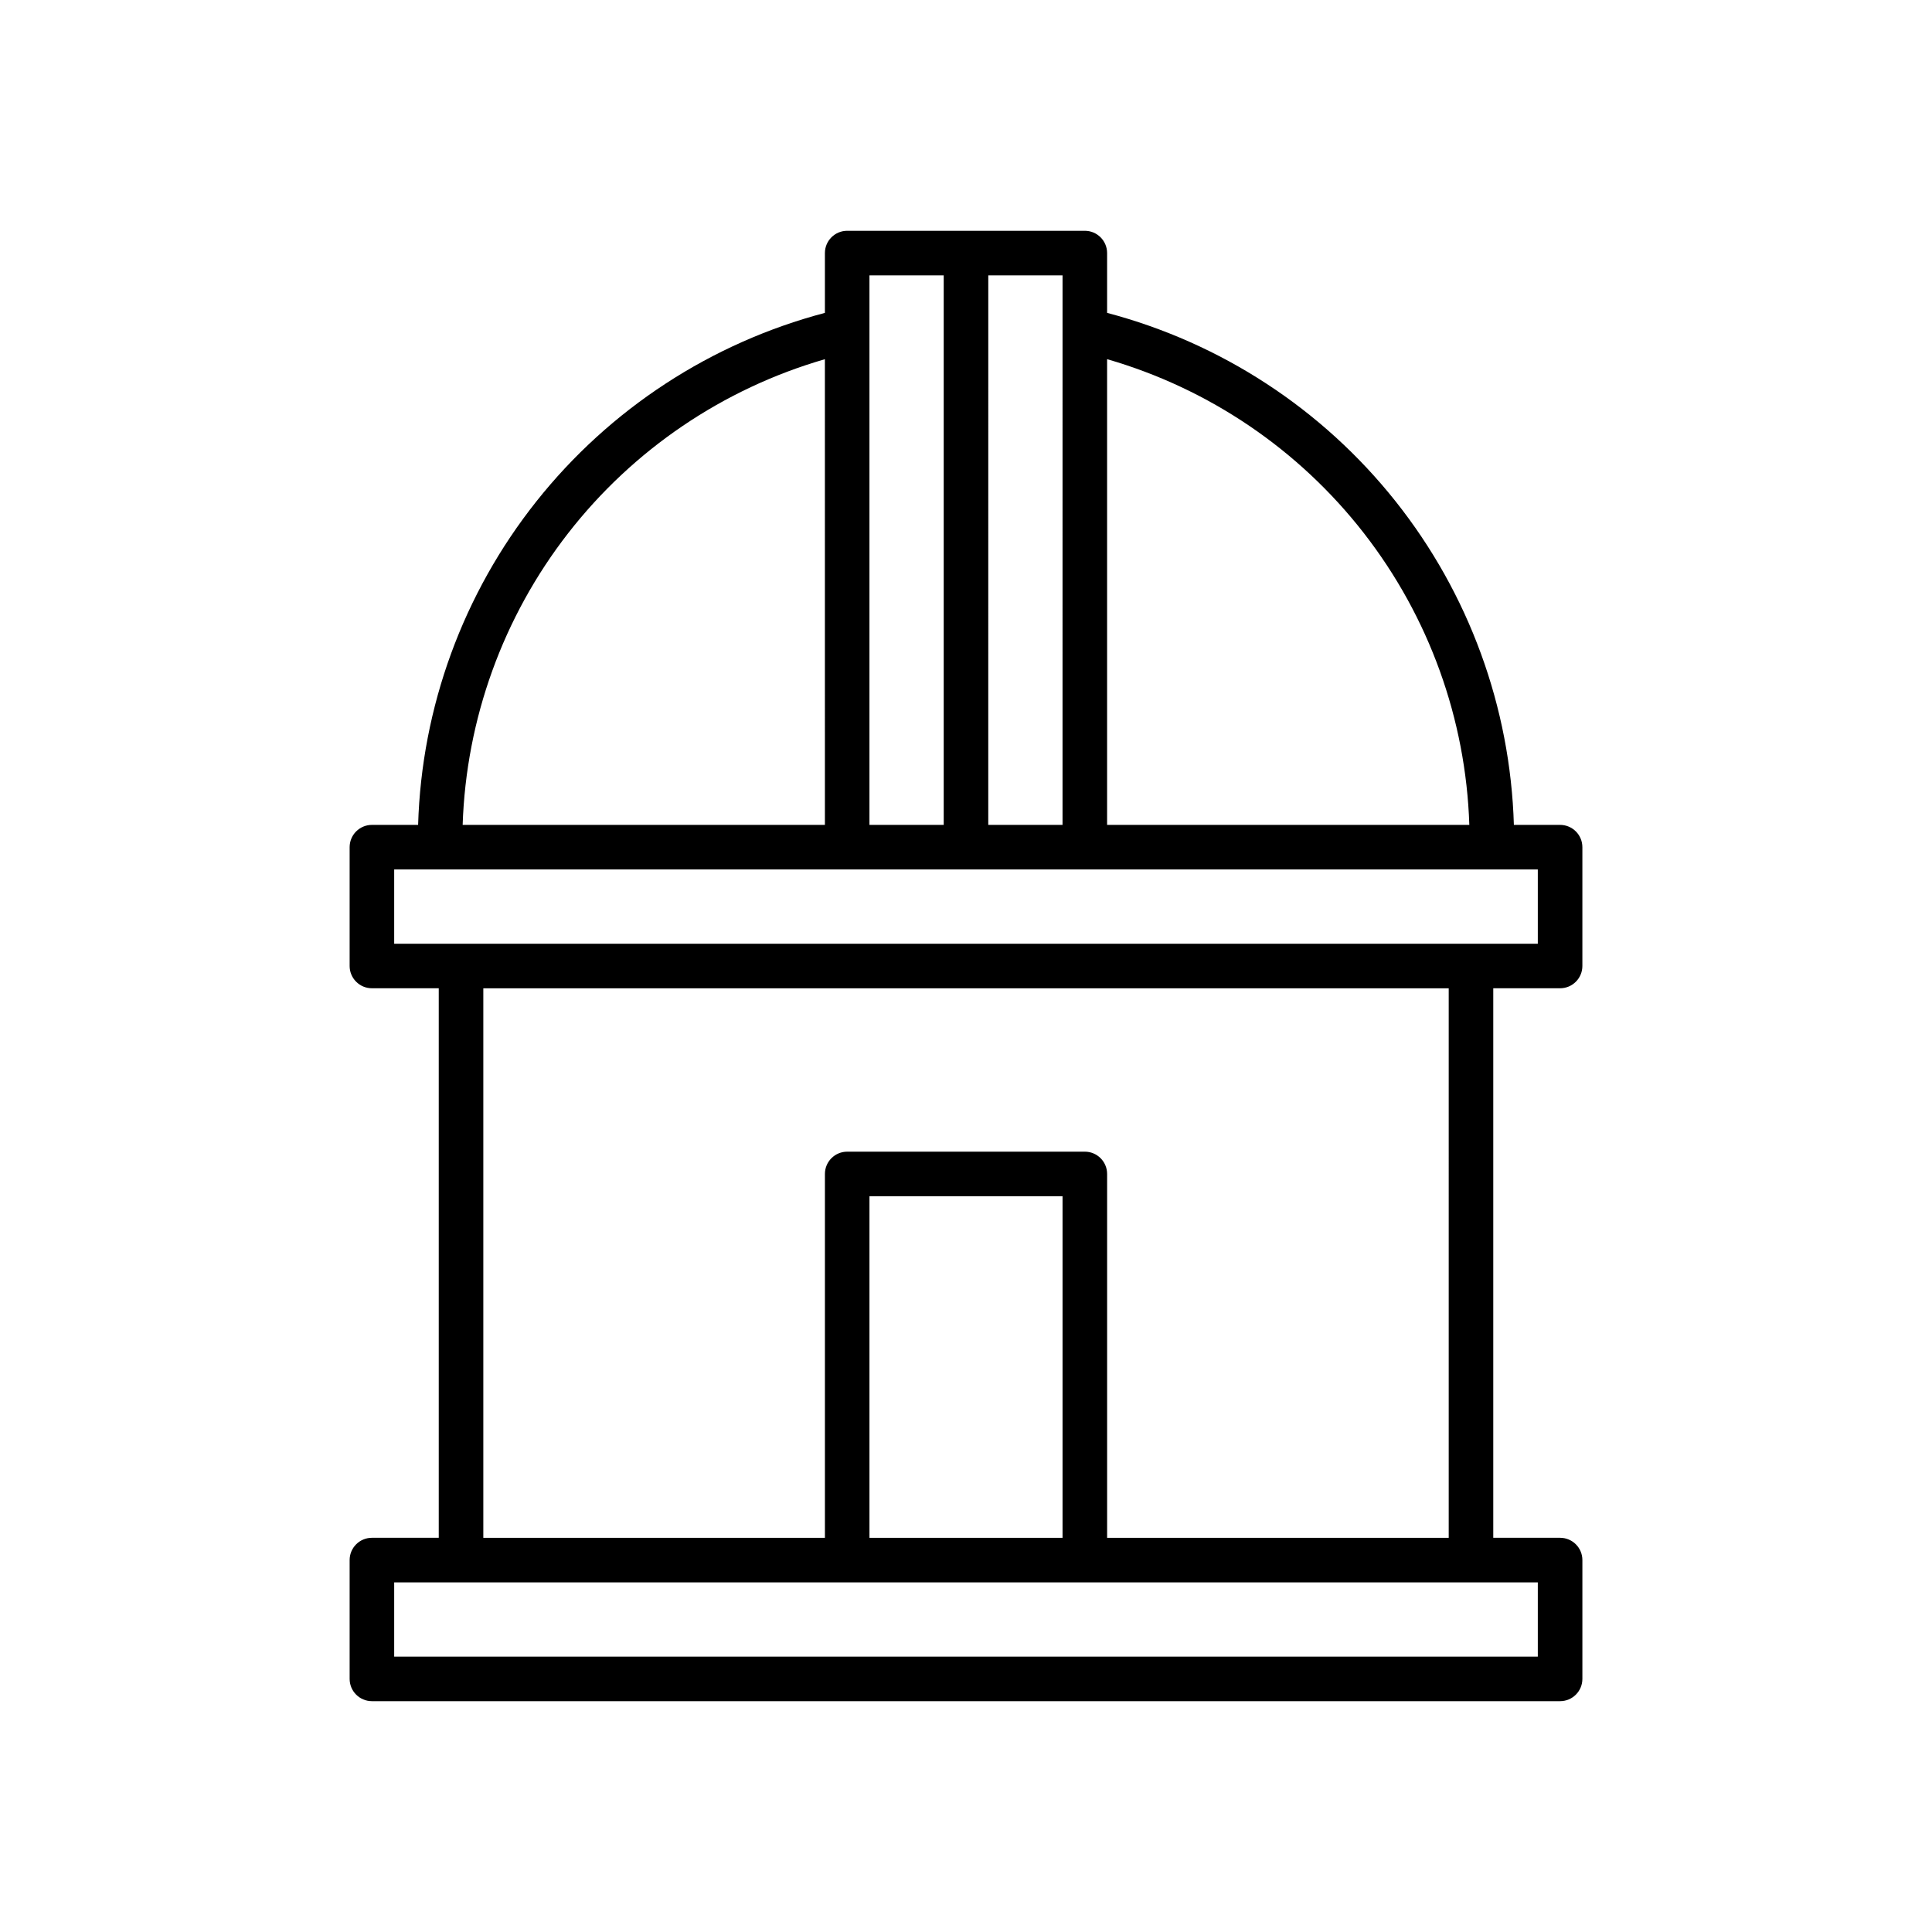
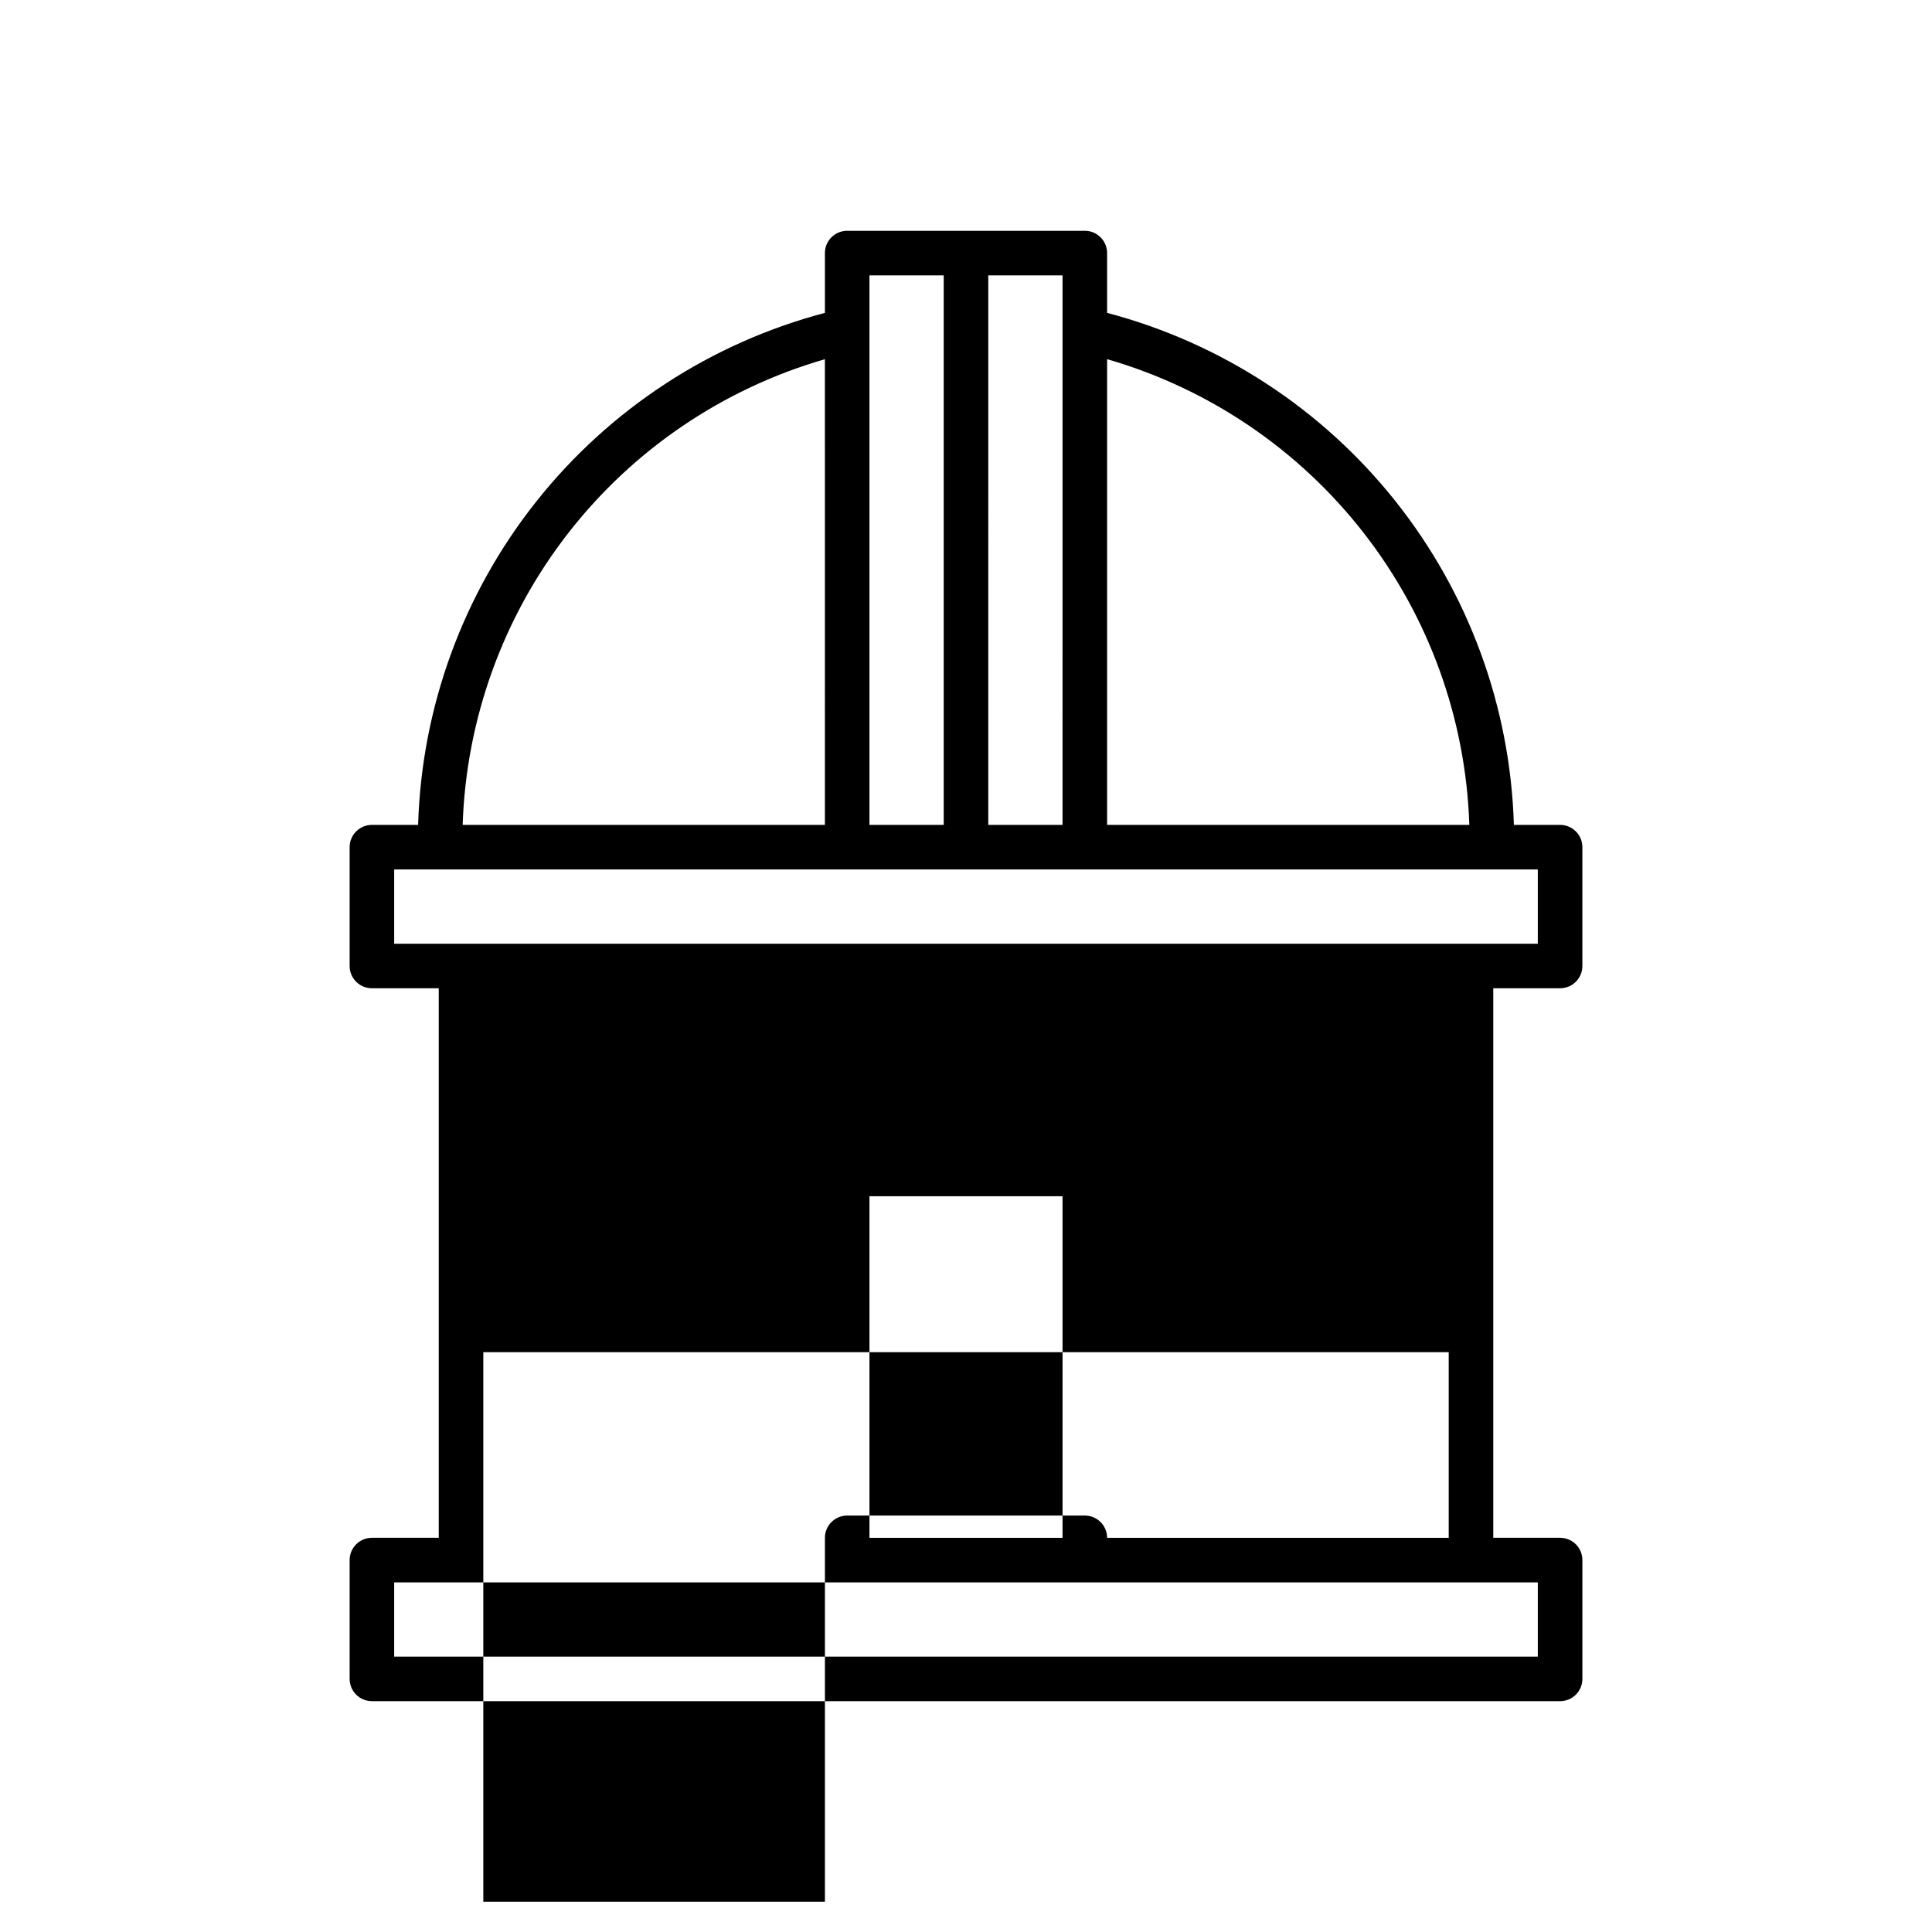
<svg xmlns="http://www.w3.org/2000/svg" fill="#000000" width="800px" height="800px" version="1.1" viewBox="144 144 512 512">
-   <path d="m557.44 405.9c3.262 0 5.906-2.644 5.906-5.902v-31.488c0-3.262-2.644-5.906-5.906-5.906h-12.246c-0.93-31.219-11.926-61.301-31.355-85.754-19.43-24.457-46.246-41.973-76.445-49.934v-15.848c0-3.262-2.644-5.906-5.902-5.906h-62.977c-3.262 0-5.906 2.644-5.906 5.906v15.848c-30.199 7.961-57.016 25.477-76.445 49.934-19.43 24.453-30.434 54.535-31.359 85.754h-12.242c-3.262 0-5.906 2.644-5.906 5.906v31.488c0 3.258 2.644 5.902 5.906 5.902h17.711v145.63h-17.711c-3.262 0-5.906 2.644-5.906 5.902v31.488c0 3.262 2.644 5.906 5.906 5.906h314.88c3.262 0 5.906-2.644 5.906-5.906v-31.488c0-3.258-2.644-5.902-5.906-5.902h-17.711v-145.63zm-24.059-43.297h-95.988v-123.42c26.984 7.797 50.809 23.941 68.051 46.113 17.246 22.168 27.027 49.23 27.941 77.305zm-107.8 0h-19.68l0.004-145.63h19.68zm-51.168-145.63h19.68v145.63h-19.68zm-11.809 22.215 0.004 123.42h-96c0.926-28.07 10.711-55.129 27.957-77.301 17.246-22.168 41.062-38.312 68.043-46.117zm-114.14 135.23h303.07v19.68h-303.07zm303.07 208.61h-303.07v-19.68h303.07zm-125.95-31.488h-51.168v-90.527h51.168zm102.34 0h-90.527v-96.434c0-3.258-2.644-5.902-5.902-5.902h-62.977c-3.262 0-5.906 2.644-5.906 5.902v96.434h-90.527v-145.63h255.84z" />
+   <path d="m557.44 405.9c3.262 0 5.906-2.644 5.906-5.902v-31.488c0-3.262-2.644-5.906-5.906-5.906h-12.246c-0.93-31.219-11.926-61.301-31.355-85.754-19.43-24.457-46.246-41.973-76.445-49.934v-15.848c0-3.262-2.644-5.906-5.902-5.906h-62.977c-3.262 0-5.906 2.644-5.906 5.906v15.848c-30.199 7.961-57.016 25.477-76.445 49.934-19.43 24.453-30.434 54.535-31.359 85.754h-12.242c-3.262 0-5.906 2.644-5.906 5.906v31.488c0 3.258 2.644 5.902 5.906 5.902h17.711v145.63h-17.711c-3.262 0-5.906 2.644-5.906 5.902v31.488c0 3.262 2.644 5.906 5.906 5.906h314.88c3.262 0 5.906-2.644 5.906-5.906v-31.488c0-3.258-2.644-5.902-5.906-5.902h-17.711v-145.63zm-24.059-43.297h-95.988v-123.42c26.984 7.797 50.809 23.941 68.051 46.113 17.246 22.168 27.027 49.23 27.941 77.305zm-107.8 0h-19.68l0.004-145.63h19.68zm-51.168-145.63h19.68v145.63h-19.68zm-11.809 22.215 0.004 123.42h-96c0.926-28.07 10.711-55.129 27.957-77.301 17.246-22.168 41.062-38.312 68.043-46.117zm-114.14 135.23h303.07v19.68h-303.07zm303.07 208.61h-303.07v-19.68h303.07zm-125.95-31.488h-51.168v-90.527h51.168zm102.34 0h-90.527c0-3.258-2.644-5.902-5.902-5.902h-62.977c-3.262 0-5.906 2.644-5.906 5.902v96.434h-90.527v-145.63h255.84z" />
</svg>